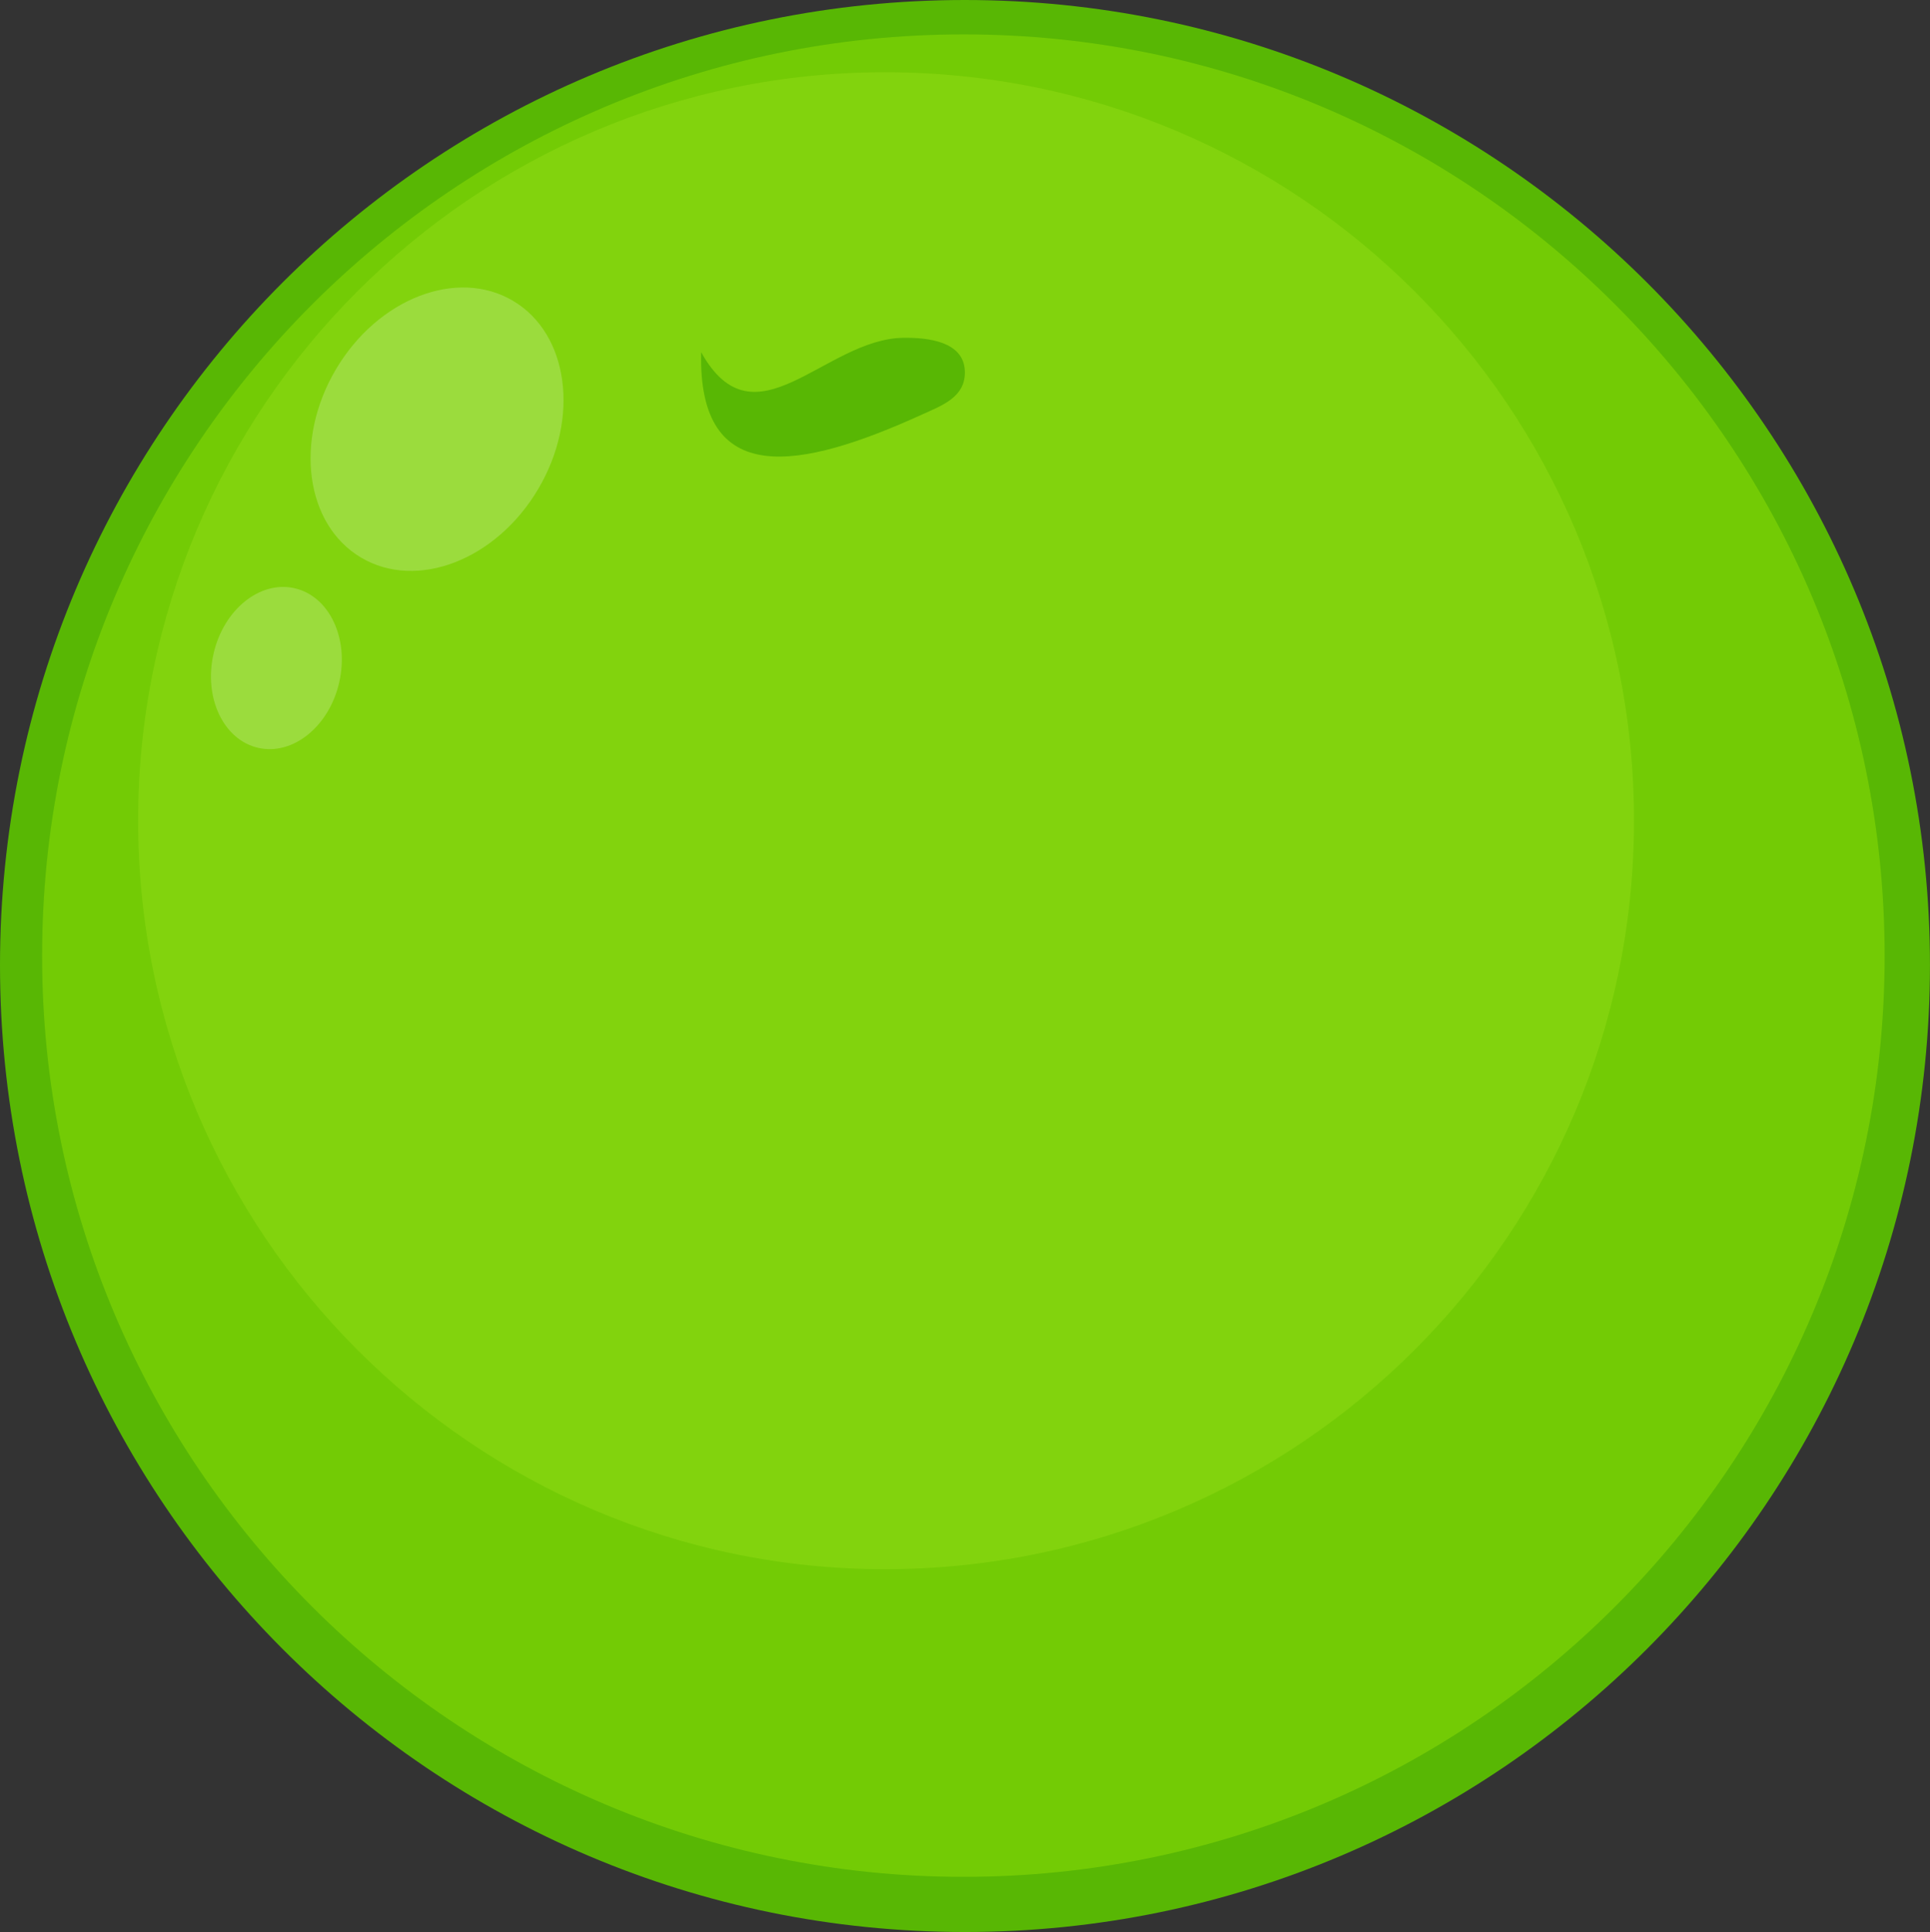
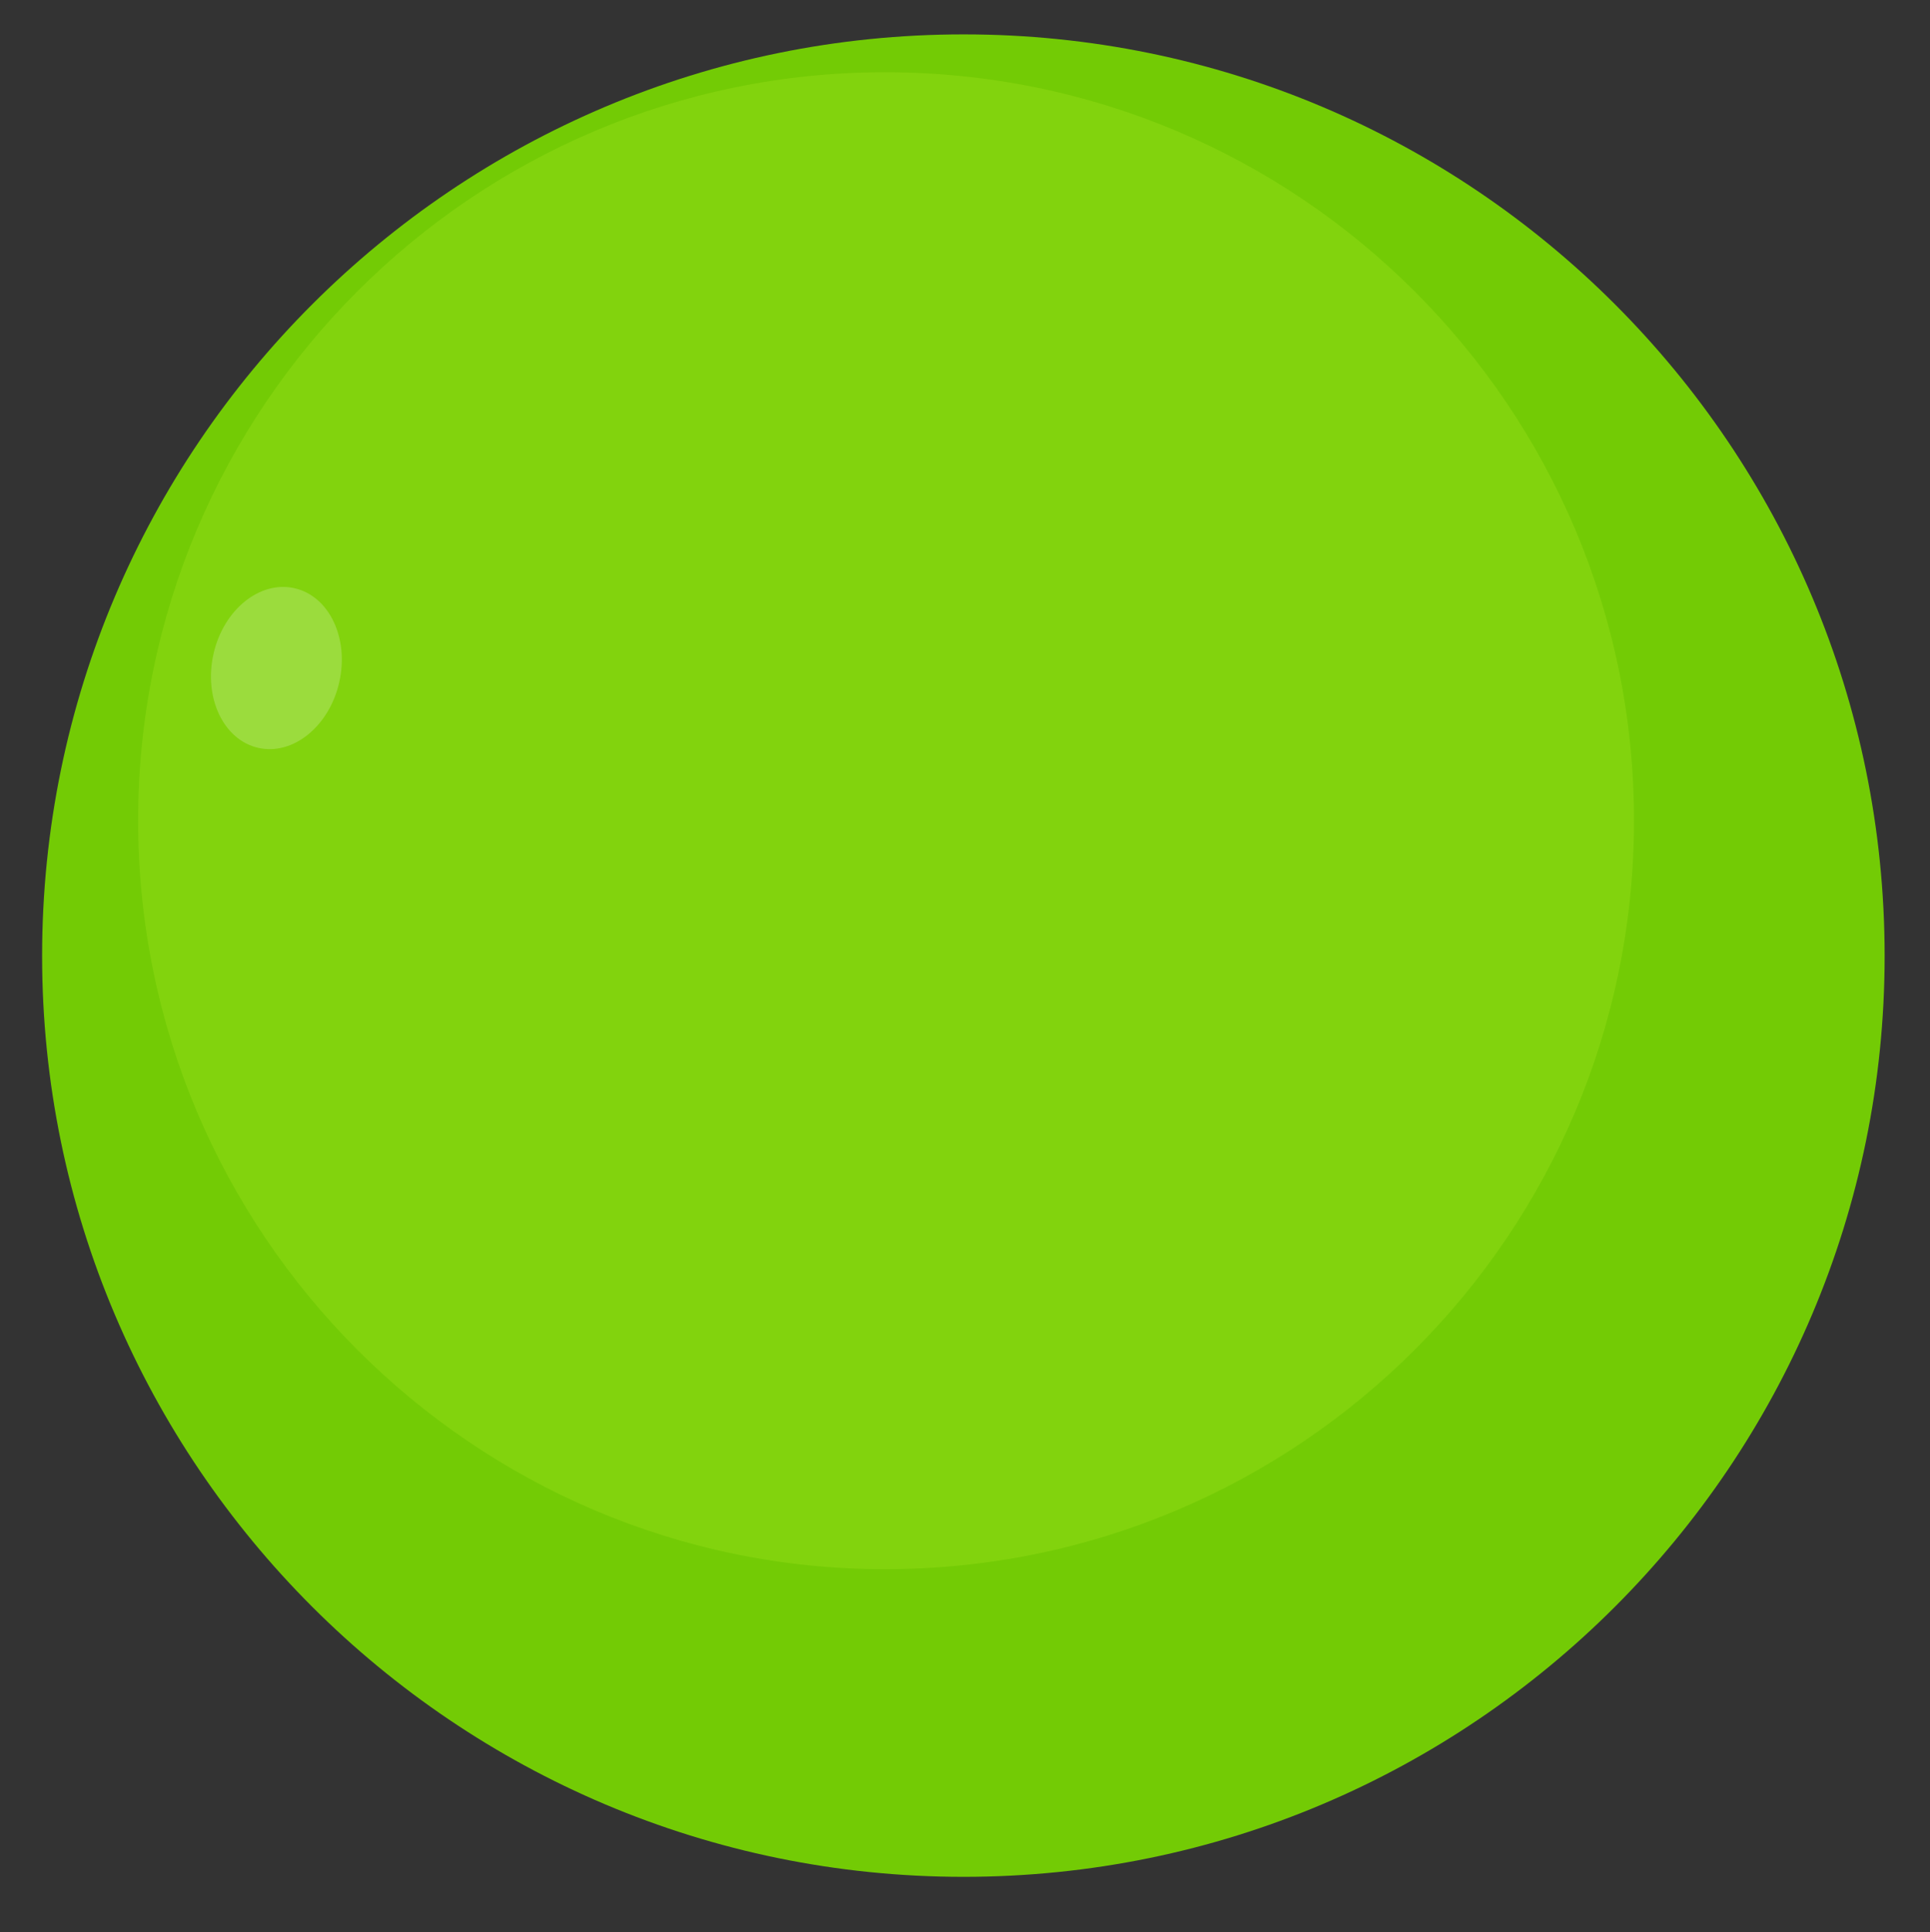
<svg xmlns="http://www.w3.org/2000/svg" version="1.1" id="Layer_1" x="0px" y="0px" width="53.387px" height="53.432px" viewBox="0 0 53.387 53.432" enable-background="new 0 0 53.387 53.432" xml:space="preserve">
  <rect x="0" y="0" width="53.387" height="53.432" fill="#333333" stroke="none" />
  <g id="body">
-     <path id="bounds" fill="#58B704" d="M53.386,26.691c0,14.762-11.96,26.739-26.695,26.739C11.93,53.431,0,41.452,0,26.691   C0,11.955,11.93,0,26.69,0C41.427,0,53.386,11.955,53.386,26.691z" />
    <path fill="#73CB05" d="M52.132,26.438c0,14.042-11.403,25.466-25.479,25.466c-14.059,0-25.488-11.424-25.488-25.466   c0-14.08,11.433-25.487,25.488-25.487C40.728,0.949,52.132,12.357,52.132,26.438z" />
    <path fill="#82D30D" d="M45.199,22.694c0,11.418-9.261,20.702-20.723,20.702c-11.378,0-20.655-9.284-20.655-20.702   c0-11.427,9.276-20.696,20.655-20.696C35.939,1.997,45.199,11.268,45.199,22.694z" />
-     <path fill="#58B704" d="M19.395,9.74c1.488,2.672,3.417-0.373,5.597-0.398c0.686-0.009,1.655,0.104,1.696,0.903   c0.039,0.738-0.64,0.972-1.185,1.22C22.132,12.998,19.305,13.538,19.395,9.74z" />
-     <ellipse transform="matrix(-0.861 -0.509 0.509 -0.861 16.466 28.25)" opacity="0.2" fill="#FFFFFF" enable-background="new    " cx="12.101" cy="11.871" rx="3.25" ry="4.125" />
    <ellipse transform="matrix(-0.975 -0.222 0.222 -0.975 10.993 38.184)" opacity="0.2" fill="#FFFFFF" enable-background="new    " cx="7.64" cy="18.475" rx="1.783" ry="2.264" />
  </g>
</svg>